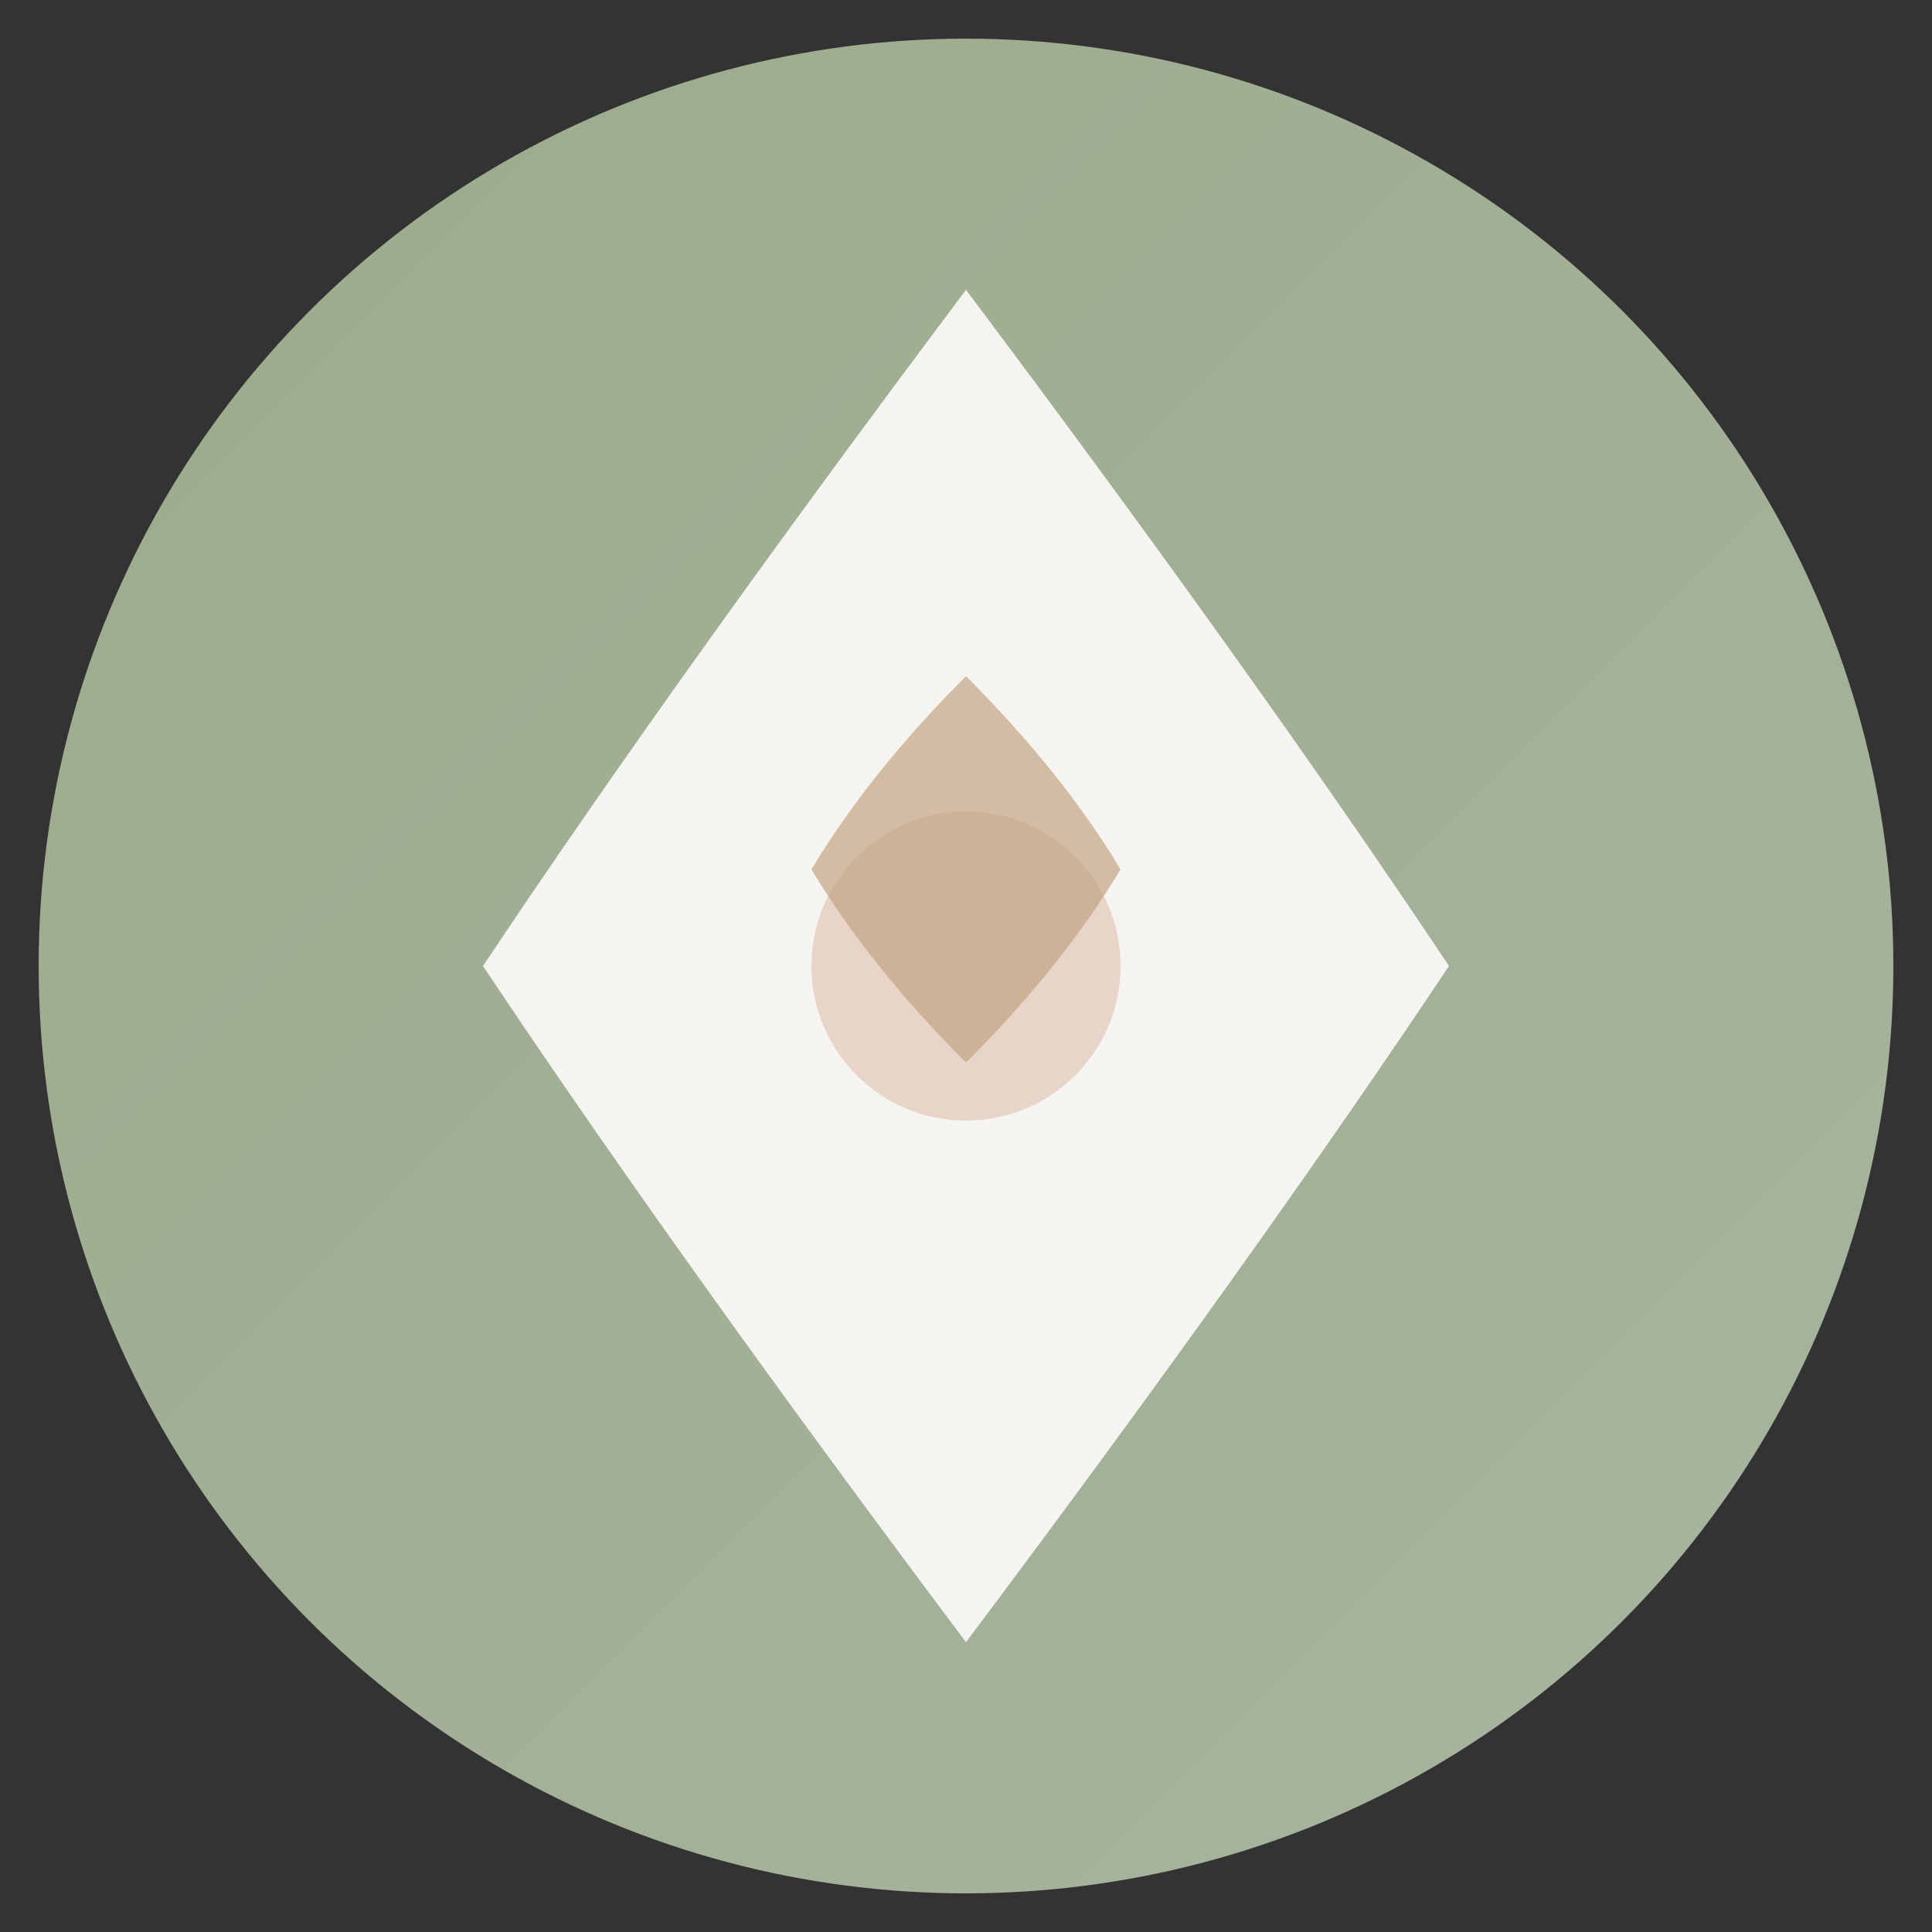
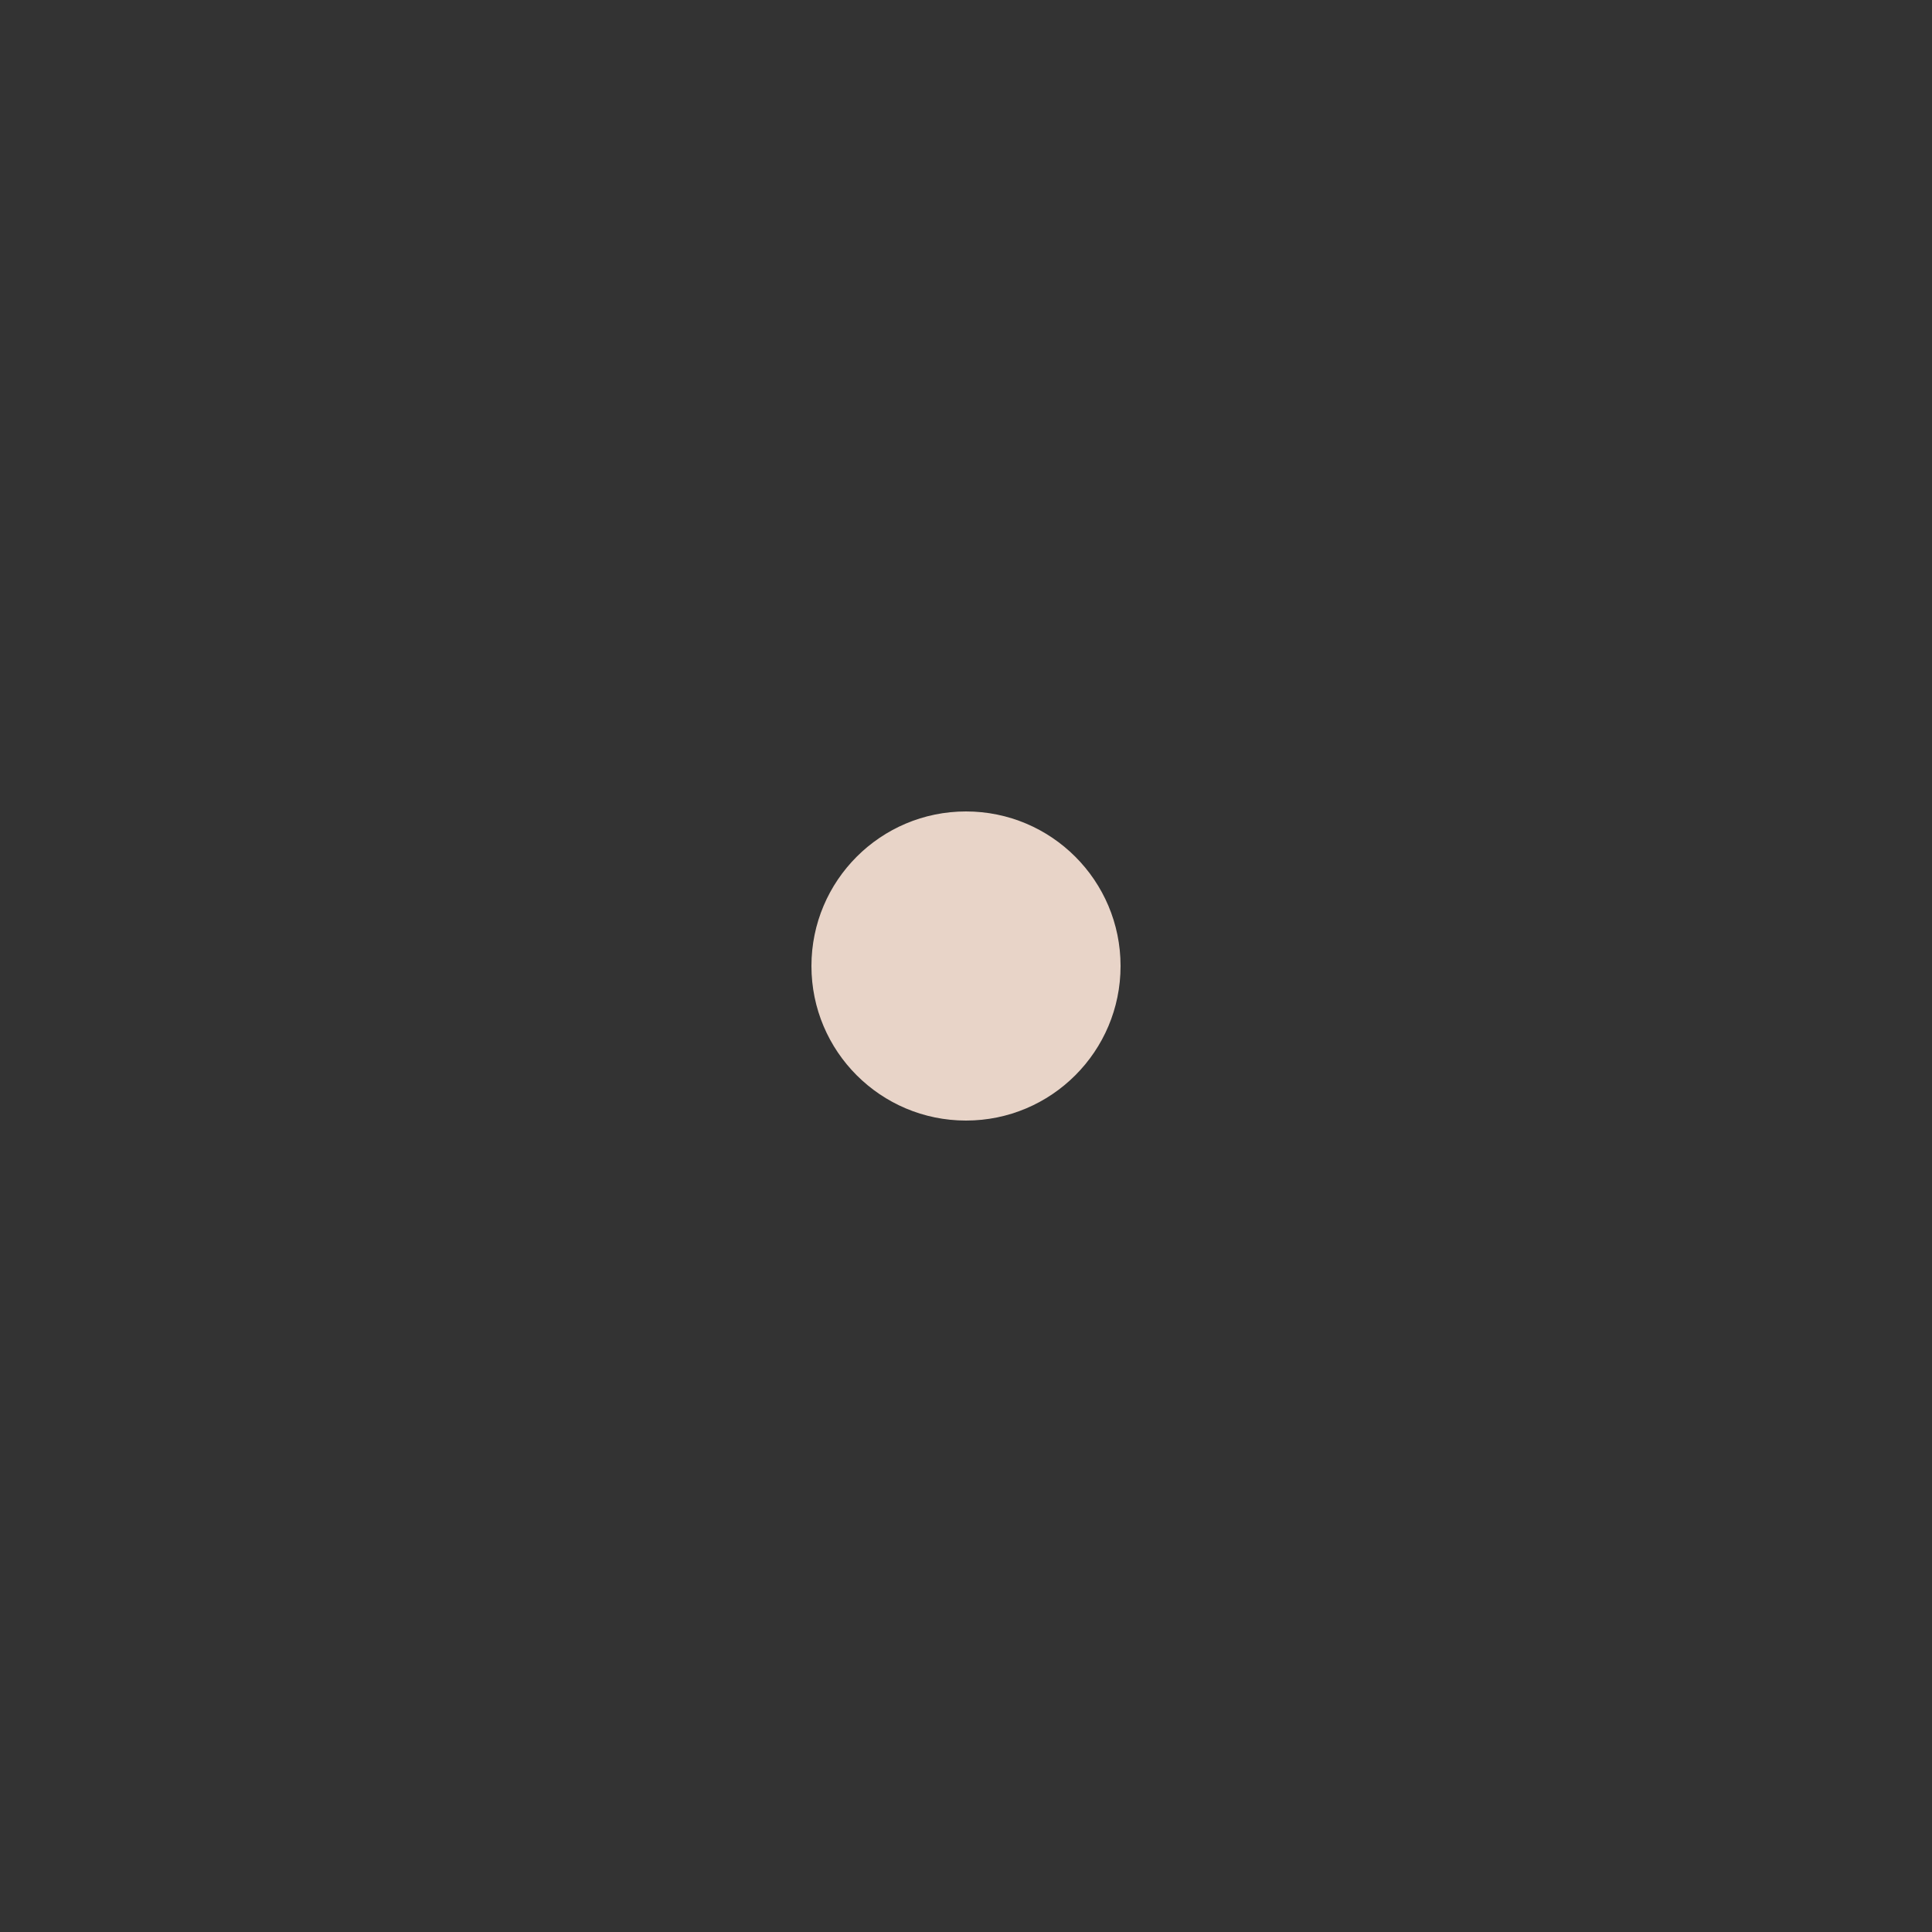
<svg xmlns="http://www.w3.org/2000/svg" viewBox="0 0 100 100">
  <rect x="0" y="0" width="100" height="100" fill="#333333" stroke="none" />
  <defs>
    <linearGradient id="grad" x1="0%" y1="0%" x2="100%" y2="100%">
      <stop offset="0%" style="stop-color:#9caa8b;stop-opacity:1" />
      <stop offset="100%" style="stop-color:#a8b5a0;stop-opacity:1" />
    </linearGradient>
  </defs>
-   <circle cx="50" cy="50" r="48" fill="url(#grad)" />
-   <path d="M50 15 Q35 35 25 50 Q35 65 50 85 Q65 65 75 50 Q65 35 50 15" fill="#faf8f5" opacity="0.95" />
  <circle cx="50" cy="50" r="8" fill="#e8d4c8" />
-   <path d="M50 35 Q45 40 42 45 Q45 50 50 55 Q55 50 58 45 Q55 40 50 35" fill="#c4a484" opacity="0.7" />
</svg>